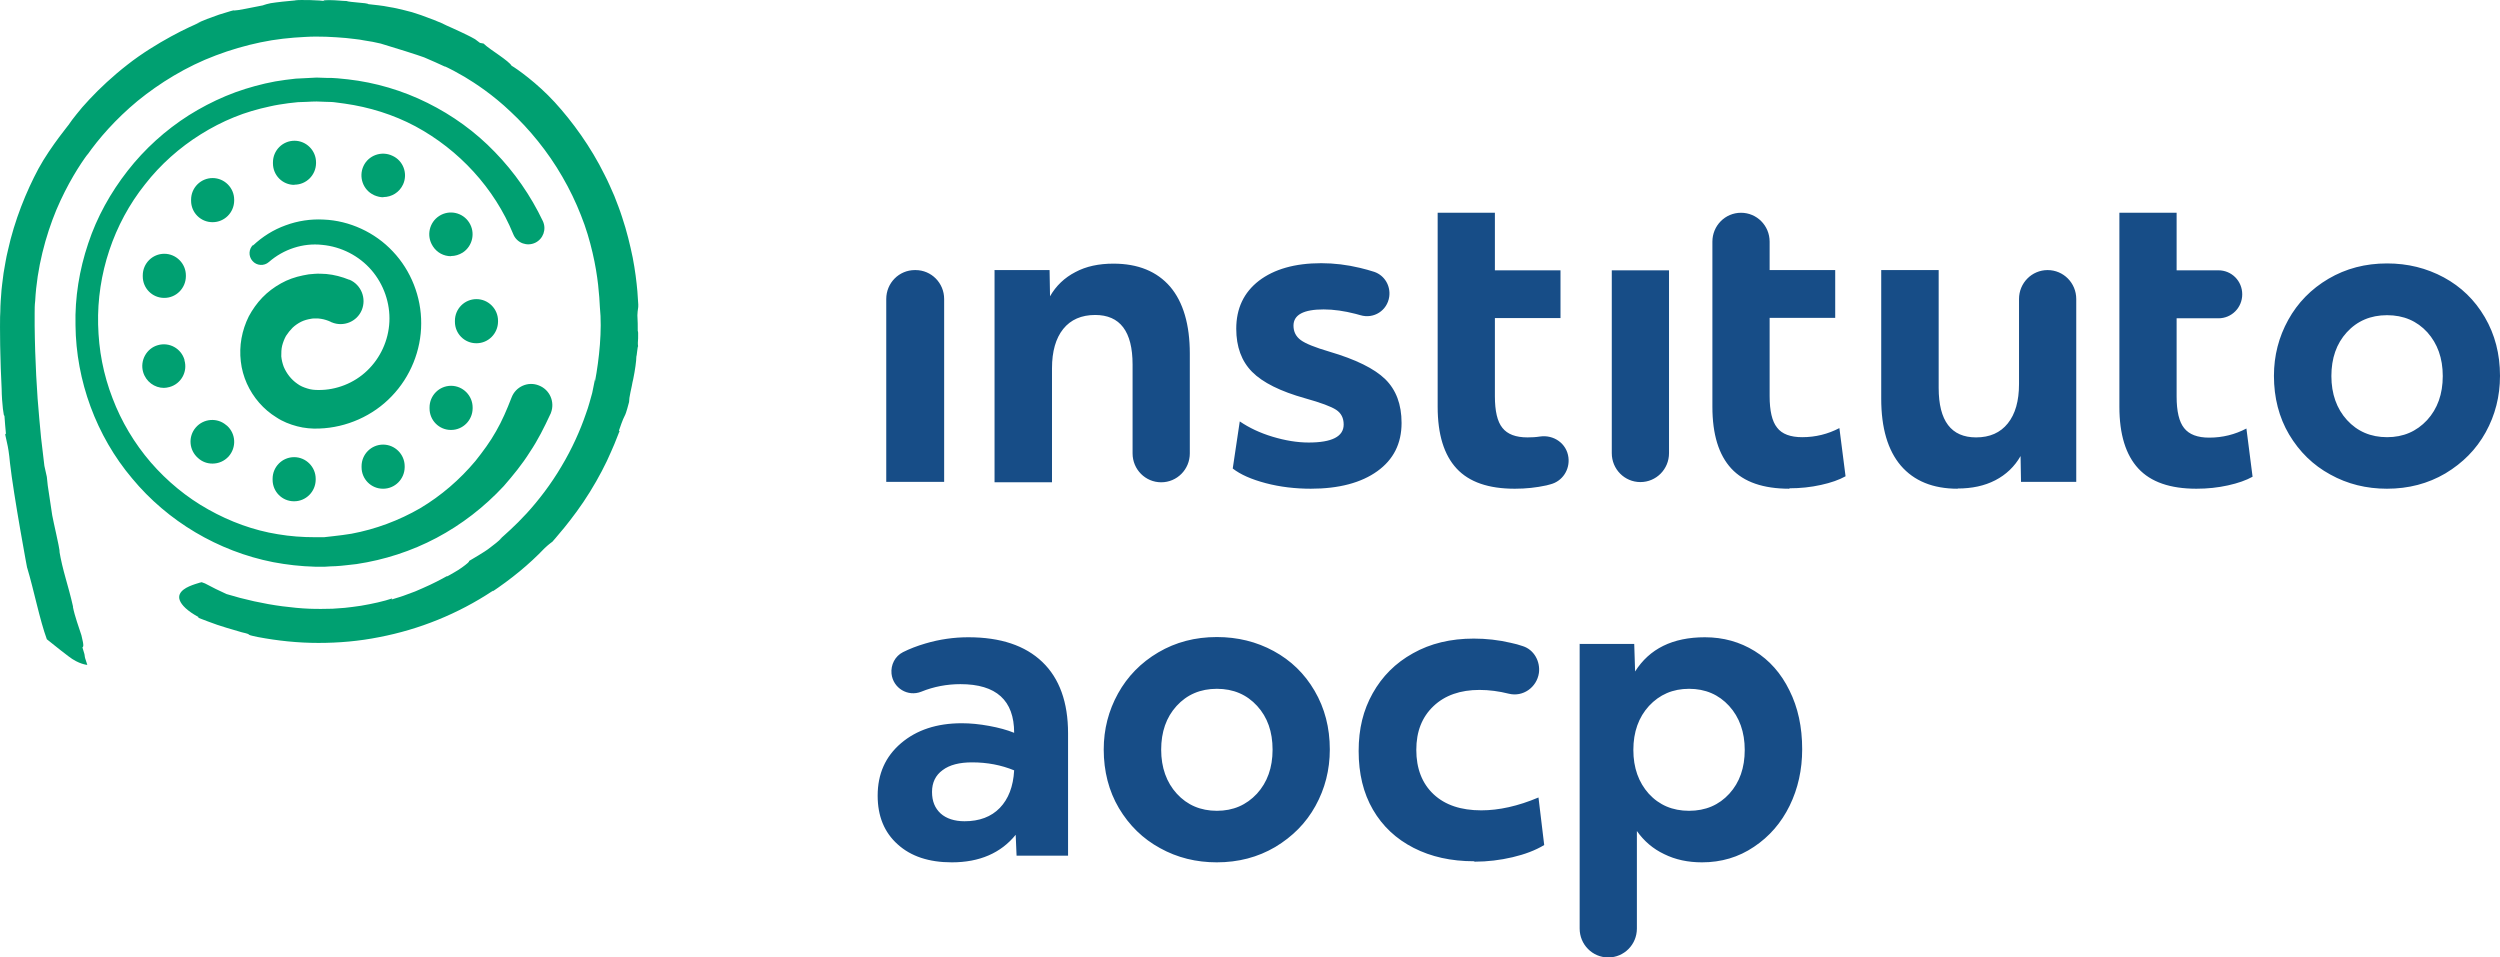
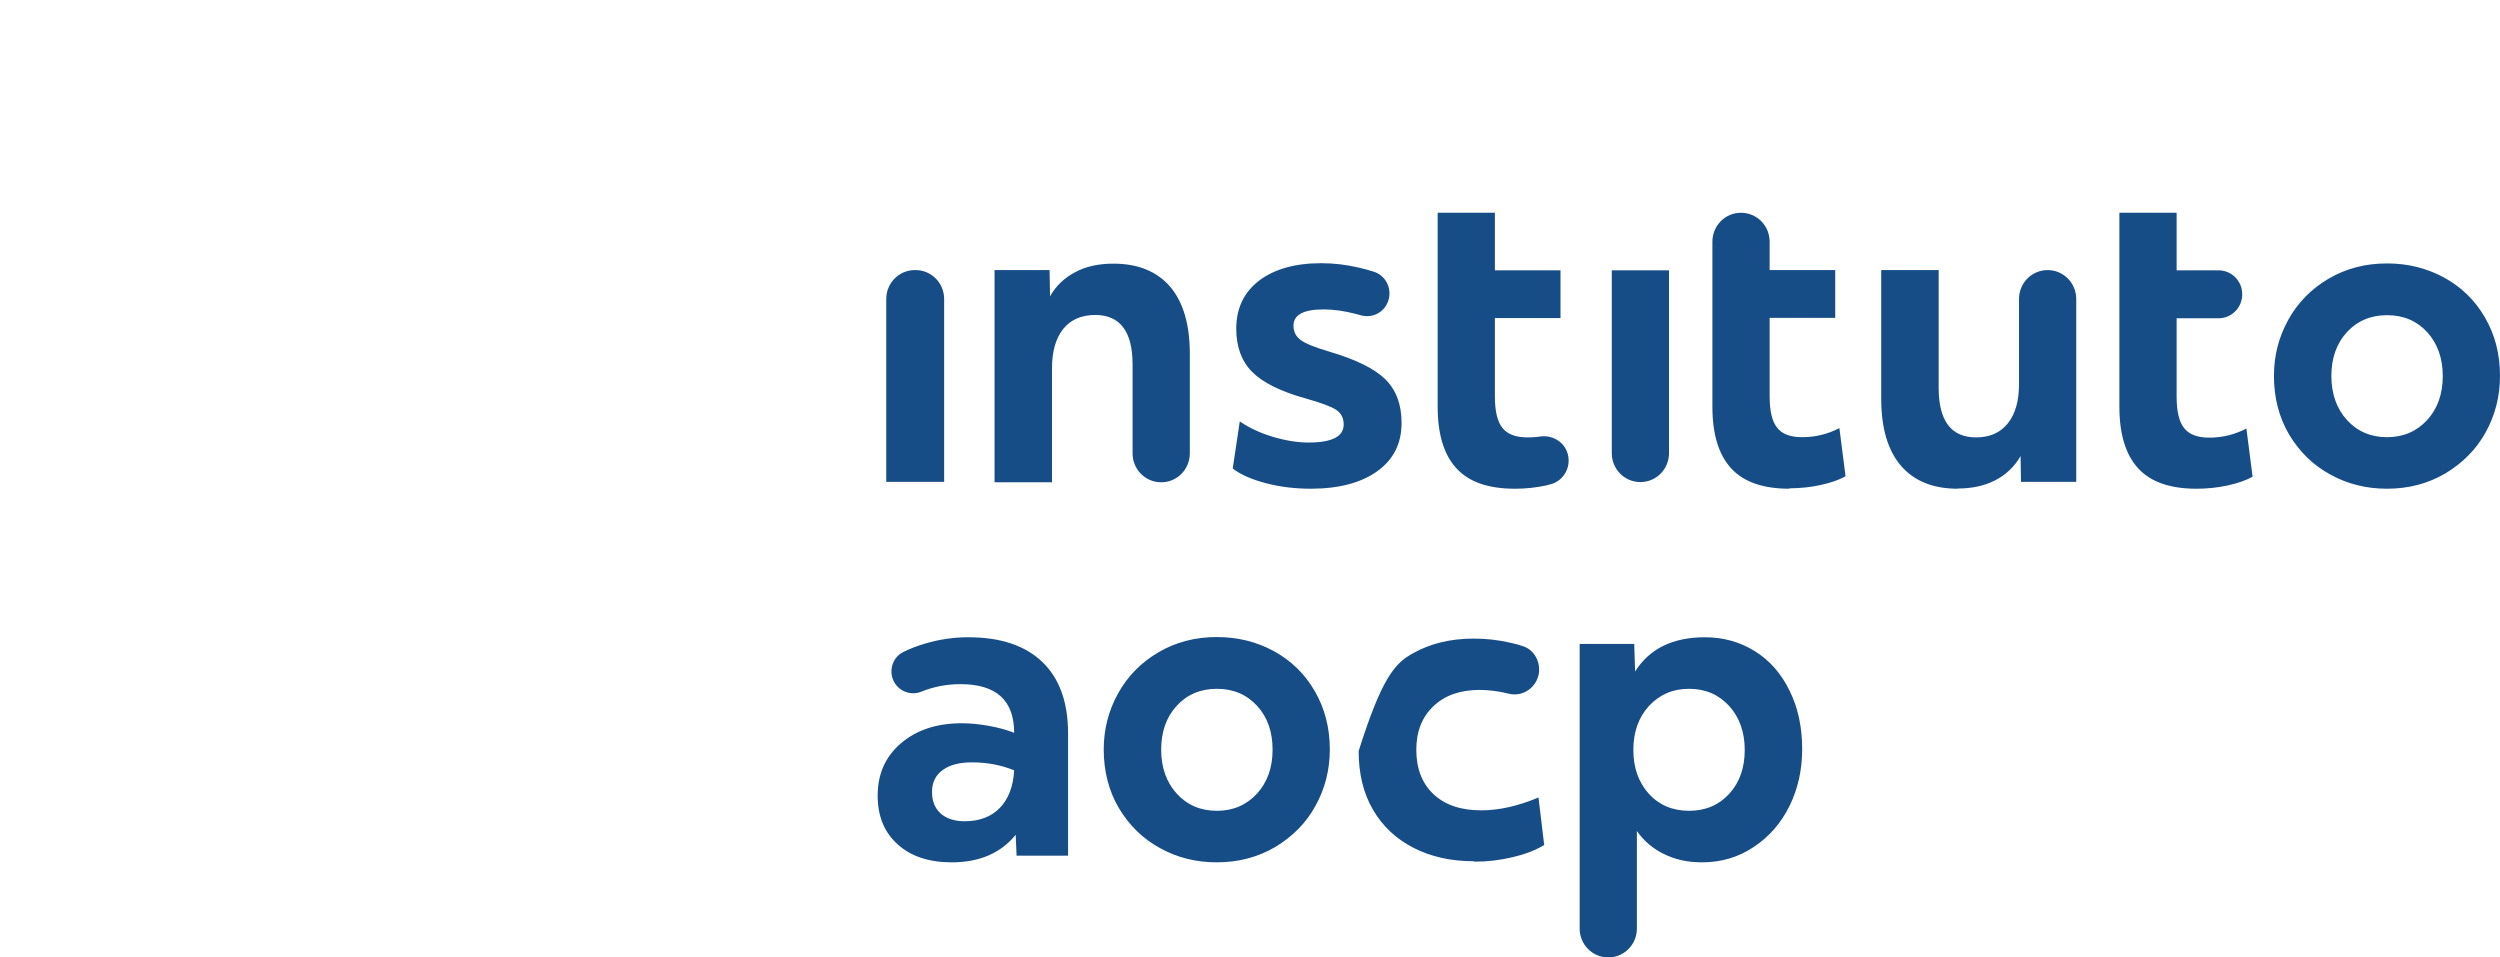
<svg xmlns="http://www.w3.org/2000/svg" width="94" height="36" viewBox="0 0 94 36" fill="none">
-   <path d="M63.508 30.486C64.129 30.486 64.634 30.269 65.023 29.843C65.412 29.417 65.602 28.865 65.602 28.197C65.602 27.529 65.404 26.969 65.015 26.543C64.626 26.117 64.121 25.899 63.508 25.899C62.896 25.899 62.399 26.117 62.002 26.543C61.613 26.969 61.414 27.52 61.414 28.197C61.414 28.874 61.613 29.417 61.993 29.843C62.383 30.269 62.887 30.486 63.508 30.486ZM59.386 24.212H61.447L61.48 25.248C62.018 24.396 62.887 23.961 64.104 23.961C64.799 23.961 65.42 24.137 65.975 24.479C66.529 24.822 66.968 25.315 67.282 25.958C67.605 26.601 67.762 27.336 67.762 28.172C67.762 28.941 67.605 29.651 67.291 30.294C66.976 30.937 66.529 31.455 65.95 31.84C65.371 32.232 64.717 32.424 63.996 32.424C63.467 32.424 62.995 32.324 62.573 32.115C62.151 31.915 61.812 31.622 61.547 31.246V34.914C61.547 35.515 61.066 36 60.471 36C59.875 36 59.395 35.515 59.395 34.914V24.203L59.386 24.212ZM55.422 32.383C54.561 32.383 53.808 32.215 53.154 31.881C52.5 31.547 51.987 31.071 51.623 30.444C51.259 29.818 51.085 29.082 51.085 28.239C51.085 27.395 51.259 26.701 51.614 26.067C51.97 25.432 52.467 24.93 53.129 24.563C53.783 24.195 54.544 24.011 55.413 24.011C55.877 24.011 56.34 24.061 56.804 24.17C56.961 24.203 57.118 24.245 57.259 24.295C57.681 24.429 57.921 24.872 57.863 25.306C57.781 25.849 57.259 26.217 56.73 26.083C56.365 25.991 55.993 25.941 55.629 25.941C54.909 25.941 54.329 26.142 53.899 26.551C53.468 26.96 53.253 27.503 53.253 28.197C53.253 28.89 53.468 29.459 53.907 29.868C54.337 30.269 54.933 30.469 55.695 30.469C56.357 30.469 57.077 30.311 57.847 29.985L58.062 31.773C57.731 31.973 57.334 32.123 56.87 32.232C56.407 32.341 55.927 32.399 55.447 32.399L55.422 32.383ZM45.755 30.486C46.367 30.486 46.864 30.269 47.261 29.843C47.65 29.417 47.849 28.865 47.849 28.189C47.849 27.512 47.658 26.969 47.269 26.543C46.88 26.117 46.375 25.899 45.755 25.899C45.134 25.899 44.629 26.117 44.24 26.543C43.851 26.969 43.66 27.52 43.66 28.189C43.66 28.857 43.859 29.417 44.248 29.843C44.637 30.269 45.142 30.486 45.755 30.486ZM45.755 32.424C44.977 32.424 44.265 32.249 43.619 31.89C42.974 31.539 42.46 31.038 42.071 30.386C41.691 29.742 41.5 28.999 41.5 28.18C41.5 27.42 41.682 26.718 42.038 26.075C42.394 25.432 42.899 24.914 43.553 24.529C44.207 24.145 44.935 23.953 45.755 23.953C46.532 23.953 47.244 24.128 47.89 24.479C48.535 24.83 49.049 25.323 49.429 25.975C49.81 26.626 50.001 27.361 50.001 28.18C50.001 28.949 49.818 29.659 49.462 30.302C49.107 30.946 48.602 31.455 47.948 31.848C47.294 32.232 46.566 32.424 45.746 32.424H45.755ZM36.269 30.879C36.824 30.879 37.271 30.712 37.594 30.377C37.916 30.043 38.099 29.575 38.132 28.965C37.643 28.765 37.122 28.665 36.551 28.665C36.079 28.665 35.706 28.757 35.442 28.957C35.177 29.149 35.044 29.425 35.044 29.776C35.044 30.127 35.152 30.386 35.367 30.586C35.582 30.779 35.889 30.879 36.269 30.879ZM35.789 32.424C34.928 32.424 34.25 32.199 33.753 31.748C33.248 31.296 33 30.687 33 29.918C33 29.099 33.29 28.448 33.877 27.946C34.465 27.445 35.226 27.194 36.162 27.194C36.493 27.194 36.832 27.228 37.196 27.295C37.552 27.361 37.867 27.445 38.132 27.554C38.132 26.334 37.461 25.724 36.112 25.724C35.607 25.724 35.111 25.816 34.639 26.008C34.134 26.209 33.579 25.874 33.521 25.331C33.488 24.997 33.654 24.671 33.952 24.521C34.2 24.396 34.481 24.287 34.796 24.195C35.334 24.036 35.872 23.961 36.41 23.961C37.618 23.961 38.545 24.27 39.191 24.889C39.837 25.507 40.159 26.409 40.159 27.57V32.174H38.223L38.19 31.388C37.635 32.073 36.832 32.424 35.789 32.424ZM89.754 16.438C90.367 16.438 90.863 16.221 91.26 15.795C91.649 15.369 91.848 14.817 91.848 14.14C91.848 13.464 91.649 12.921 91.269 12.495C90.88 12.069 90.375 11.851 89.754 11.851C89.133 11.851 88.628 12.069 88.239 12.495C87.85 12.921 87.66 13.472 87.66 14.14C87.66 14.809 87.859 15.369 88.248 15.795C88.637 16.221 89.141 16.438 89.754 16.438ZM89.754 18.376C88.976 18.376 88.264 18.201 87.619 17.842C86.973 17.491 86.46 16.989 86.071 16.338C85.69 15.694 85.5 14.951 85.5 14.132C85.5 13.372 85.682 12.67 86.038 12.027C86.394 11.384 86.898 10.866 87.552 10.481C88.206 10.097 88.935 9.905 89.754 9.905C90.532 9.905 91.236 10.08 91.889 10.431C92.535 10.782 93.048 11.275 93.429 11.927C93.81 12.578 94 13.313 94 14.132C94 14.901 93.818 15.611 93.462 16.254C93.106 16.898 92.601 17.407 91.947 17.8C91.293 18.184 90.565 18.376 89.746 18.376H89.754ZM82.586 18.376C81.601 18.376 80.873 18.126 80.401 17.616C79.93 17.106 79.689 16.338 79.689 15.293V8H81.841V10.164H83.414C83.911 10.164 84.308 10.565 84.308 11.066C84.308 11.567 83.911 11.968 83.414 11.968H81.841V14.909C81.841 15.46 81.933 15.861 82.123 16.096C82.313 16.338 82.628 16.455 83.066 16.455C83.571 16.455 84.035 16.338 84.465 16.112L84.697 17.925C84.457 18.059 84.151 18.167 83.77 18.251C83.397 18.334 83 18.376 82.586 18.376ZM73.606 18.376C72.679 18.376 71.967 18.084 71.471 17.507C70.982 16.931 70.734 16.096 70.734 14.993V10.155H72.894V14.583C72.894 15.828 73.366 16.446 74.301 16.446C74.814 16.446 75.212 16.271 75.493 15.92C75.775 15.569 75.915 15.076 75.915 14.441V11.242C75.915 10.64 76.395 10.155 76.991 10.155C77.587 10.155 78.067 10.64 78.067 11.242V18.117H75.99L75.973 17.148C75.75 17.541 75.427 17.85 75.021 18.059C74.616 18.268 74.144 18.368 73.606 18.368V18.376ZM67.283 18.376C66.298 18.376 65.569 18.126 65.097 17.616C64.626 17.106 64.386 16.338 64.386 15.293V9.086C64.386 8.485 64.866 8 65.462 8C66.058 8 66.538 8.485 66.538 9.086V10.155H69.004V11.952H66.538V14.892C66.538 15.444 66.629 15.845 66.819 16.079C67.001 16.321 67.324 16.438 67.763 16.438C68.267 16.438 68.731 16.321 69.161 16.096L69.393 17.908C69.153 18.042 68.847 18.151 68.466 18.234C68.085 18.318 67.696 18.36 67.283 18.36V18.376ZM61.679 18.126C61.083 18.126 60.603 17.641 60.603 17.04V10.164H62.755V17.04C62.755 17.641 62.275 18.126 61.679 18.126ZM56.953 18.376C55.968 18.376 55.24 18.126 54.768 17.616C54.296 17.106 54.056 16.338 54.056 15.293V8H56.208V10.164H58.675V11.96H56.208V14.901C56.208 15.452 56.299 15.853 56.49 16.087C56.68 16.329 56.995 16.446 57.433 16.446C57.59 16.446 57.748 16.438 57.905 16.413C58.418 16.338 58.907 16.672 58.973 17.198C59.031 17.658 58.749 18.092 58.302 18.209C58.253 18.226 58.195 18.234 58.145 18.251C57.764 18.334 57.375 18.376 56.961 18.376H56.953ZM49.297 18.376C48.701 18.376 48.13 18.309 47.592 18.167C47.054 18.025 46.64 17.842 46.351 17.616L46.615 15.845C46.971 16.087 47.377 16.279 47.849 16.421C48.321 16.563 48.776 16.639 49.206 16.639C50.083 16.639 50.522 16.413 50.522 15.962C50.522 15.72 50.431 15.536 50.241 15.41C50.05 15.285 49.67 15.143 49.074 14.976C48.147 14.717 47.476 14.383 47.079 13.982C46.682 13.581 46.483 13.038 46.483 12.361C46.483 11.601 46.764 10.999 47.336 10.556C47.907 10.122 48.685 9.896 49.678 9.896C50.166 9.896 50.646 9.955 51.135 10.072C51.325 10.114 51.507 10.172 51.673 10.222C52.062 10.356 52.293 10.749 52.235 11.158C52.161 11.676 51.656 12.002 51.151 11.851C51.093 11.835 51.027 11.818 50.969 11.801C50.547 11.693 50.15 11.634 49.769 11.634C49.016 11.634 48.635 11.835 48.635 12.244C48.635 12.47 48.726 12.653 48.908 12.787C49.09 12.921 49.446 13.063 49.984 13.222C50.977 13.514 51.673 13.857 52.086 14.258C52.492 14.659 52.699 15.201 52.699 15.903C52.699 16.68 52.393 17.282 51.788 17.716C51.184 18.151 50.348 18.376 49.281 18.376H49.297ZM37.387 10.155H39.464L39.481 11.141C39.704 10.749 40.027 10.44 40.433 10.231C40.838 10.013 41.318 9.913 41.865 9.913C42.792 9.913 43.503 10.206 44 10.782C44.488 11.358 44.737 12.202 44.737 13.297V17.048C44.737 17.649 44.257 18.134 43.661 18.134C43.065 18.134 42.585 17.649 42.585 17.048V13.706C42.585 12.461 42.113 11.843 41.178 11.843C40.664 11.843 40.259 12.018 39.977 12.369C39.696 12.72 39.555 13.213 39.555 13.848V18.134H37.395V10.164L37.387 10.155ZM34.424 10.155C35.02 10.155 35.5 10.64 35.5 11.242V18.117H33.323V11.242C33.323 10.64 33.803 10.155 34.399 10.155H34.424Z" fill="#174D87" />
-   <path d="M9.511 9.233C9.864 8.899 10.282 8.636 10.74 8.472C11.197 8.302 11.687 8.23 12.171 8.256C13.138 8.295 14.099 8.735 14.772 9.456C15.451 10.171 15.844 11.162 15.837 12.165C15.837 13.168 15.432 14.172 14.726 14.9C14.027 15.634 13.027 16.08 12.001 16.113C11.74 16.126 11.439 16.1 11.171 16.028C10.897 15.956 10.629 15.851 10.393 15.693C9.91 15.398 9.518 14.946 9.282 14.421C9.165 14.159 9.086 13.877 9.054 13.588C9.021 13.3 9.028 13.011 9.08 12.722C9.132 12.434 9.224 12.158 9.354 11.896C9.492 11.64 9.662 11.398 9.864 11.188C10.067 10.978 10.302 10.801 10.563 10.656C10.818 10.512 11.099 10.414 11.393 10.355L11.609 10.315C11.681 10.309 11.753 10.302 11.831 10.296C11.975 10.283 12.125 10.296 12.269 10.302C12.563 10.329 12.857 10.407 13.132 10.519H13.145C13.582 10.709 13.785 11.22 13.602 11.66C13.419 12.099 12.909 12.303 12.472 12.119C12.459 12.119 12.445 12.106 12.432 12.099C12.321 12.047 12.197 12.008 12.073 11.988C12.008 11.981 11.949 11.968 11.883 11.975C11.851 11.975 11.818 11.975 11.785 11.975C11.753 11.975 11.72 11.981 11.687 11.988C11.563 12.008 11.439 12.04 11.321 12.099C11.204 12.158 11.099 12.23 11.001 12.322C10.91 12.414 10.825 12.519 10.753 12.631C10.688 12.749 10.642 12.873 10.609 12.998C10.576 13.129 10.576 13.267 10.576 13.398C10.589 13.536 10.622 13.667 10.668 13.791C10.773 14.041 10.949 14.27 11.178 14.428C11.289 14.513 11.419 14.565 11.55 14.605C11.687 14.651 11.818 14.664 11.975 14.664C12.641 14.67 13.315 14.408 13.805 13.936C14.301 13.463 14.608 12.801 14.641 12.099C14.674 11.404 14.432 10.696 13.968 10.158C13.504 9.62 12.831 9.273 12.112 9.207C11.393 9.128 10.661 9.371 10.112 9.85C9.929 10.014 9.648 9.994 9.492 9.81C9.335 9.633 9.348 9.358 9.524 9.2L9.511 9.233ZM23.306 16.258L23.274 16.185C23.424 15.746 23.463 15.687 23.489 15.634C23.516 15.582 23.542 15.536 23.653 15.116C23.653 15.031 23.672 14.9 23.705 14.749C23.725 14.67 23.738 14.592 23.757 14.506C23.77 14.421 23.79 14.336 23.81 14.251C23.881 13.903 23.927 13.562 23.927 13.411C23.94 13.418 23.973 12.998 23.993 13.024C23.98 12.959 23.98 12.847 23.993 12.722C23.999 12.598 23.993 12.395 23.98 12.467C23.98 12.263 23.98 12.06 23.966 11.857C23.973 11.621 24.006 11.594 23.999 11.45C23.986 11.306 23.98 11.142 23.966 10.958C23.934 10.591 23.881 10.158 23.79 9.686C23.692 9.214 23.568 8.689 23.391 8.164C23.306 7.895 23.202 7.633 23.097 7.364C22.98 7.102 22.869 6.833 22.731 6.57C22.215 5.521 21.522 4.57 20.856 3.842C20.189 3.114 19.412 2.57 19.235 2.471C19.189 2.386 18.993 2.235 18.771 2.078C18.549 1.92 18.307 1.763 18.183 1.638L18.046 1.612L17.863 1.474C17.647 1.35 17.464 1.271 17.334 1.206C17.196 1.14 17.098 1.094 17.02 1.061C16.869 0.996 16.824 0.976 16.785 0.956C16.706 0.924 16.667 0.871 15.831 0.569C15.706 0.53 15.595 0.491 15.491 0.458C15.38 0.432 15.282 0.405 15.184 0.379C15.085 0.353 15.001 0.333 14.909 0.314C14.824 0.294 14.739 0.281 14.661 0.268C14.347 0.202 14.105 0.189 13.85 0.156C13.831 0.13 13.654 0.11 13.471 0.097C13.288 0.078 13.092 0.064 13.027 0.038C12.896 0.038 12.628 0.005 12.419 0.005C12.217 0.005 12.073 0.012 12.217 0.045C12.079 0.005 11.276 -0.014 11.099 0.012C11.204 0.012 10.668 0.051 10.38 0.091C10.093 0.117 9.884 0.202 9.884 0.202C9.76 0.228 9.315 0.314 9.217 0.333C9.028 0.373 8.871 0.392 8.773 0.399C8.936 0.34 8.538 0.451 8.237 0.55C8.087 0.602 7.943 0.655 7.786 0.714C7.636 0.773 7.485 0.838 7.329 0.91L7.564 0.819C7.361 0.91 6.936 1.094 6.433 1.37C5.93 1.645 5.335 2.006 4.793 2.432C4.251 2.852 3.747 3.324 3.362 3.737C3.27 3.842 3.179 3.941 3.094 4.032C3.015 4.131 2.944 4.216 2.878 4.295C2.748 4.452 2.656 4.583 2.597 4.669C2.682 4.577 1.911 5.488 1.447 6.341C0.99 7.194 0.545 8.282 0.297 9.417C0.225 9.699 0.186 9.987 0.134 10.27C0.101 10.552 0.055 10.834 0.042 11.109C0.036 11.247 0.016 11.384 0.016 11.516C0.016 11.653 0.009 11.784 0.003 11.916C-0.004 12.178 0.003 12.414 0.003 12.644C0.003 13.103 0.023 13.516 0.029 13.851C0.042 14.191 0.055 14.454 0.062 14.618C0.068 15.162 0.147 15.746 0.166 15.615C0.179 15.857 0.205 16.093 0.225 16.33L0.192 16.303C0.199 16.382 0.232 16.48 0.264 16.651C0.304 16.815 0.343 17.051 0.375 17.405C0.506 18.592 1.055 21.57 1.022 21.347C1.277 22.193 1.493 23.308 1.761 24.036C1.8 24.062 2.186 24.384 2.578 24.679C2.963 24.98 3.283 25 3.283 25C3.1 24.469 3.27 24.869 3.1 24.344C3.127 24.305 3.172 24.325 3.061 23.885C2.963 23.577 2.813 23.183 2.741 22.816H2.748C2.552 21.944 2.362 21.498 2.225 20.684L2.251 20.77C2.212 20.481 2.022 19.688 1.963 19.373C1.918 19.071 1.878 18.822 1.846 18.592C1.807 18.363 1.78 18.153 1.761 17.93L1.669 17.517C1.637 17.254 1.597 16.9 1.545 16.467C1.506 16.035 1.454 15.536 1.414 14.985C1.375 14.434 1.343 13.831 1.323 13.208C1.31 12.893 1.31 12.578 1.303 12.25C1.303 12.086 1.303 11.935 1.303 11.778C1.303 11.621 1.303 11.47 1.323 11.312C1.388 10.073 1.715 8.866 2.12 7.889C2.532 6.918 3.009 6.177 3.31 5.777L3.27 5.842C3.708 5.213 4.349 4.478 5.172 3.796C6.002 3.121 7.008 2.498 8.113 2.084C8.662 1.875 9.23 1.711 9.792 1.593C10.354 1.474 10.923 1.415 11.465 1.389C12.008 1.356 12.524 1.389 13.007 1.429C13.249 1.461 13.478 1.474 13.694 1.52C13.805 1.54 13.909 1.553 14.014 1.573C14.118 1.593 14.216 1.619 14.314 1.638C14.785 1.776 15.739 2.078 15.948 2.157C16.667 2.465 16.68 2.491 16.713 2.498C16.726 2.498 16.745 2.498 16.843 2.55C16.948 2.596 17.124 2.694 17.471 2.891C17.863 3.127 18.523 3.554 19.203 4.203C19.889 4.839 20.601 5.698 21.143 6.643C21.418 7.115 21.653 7.607 21.843 8.092C22.039 8.577 22.176 9.056 22.28 9.502C22.49 10.394 22.535 11.135 22.555 11.542C22.646 12.414 22.529 13.509 22.372 14.342V14.257C22.352 14.369 22.313 14.546 22.267 14.775C22.202 14.998 22.137 15.274 22.026 15.569C21.823 16.166 21.509 16.874 21.111 17.536C20.719 18.205 20.242 18.822 19.804 19.301C19.366 19.779 18.967 20.12 18.771 20.297L18.882 20.212C18.712 20.376 18.582 20.475 18.477 20.553C18.373 20.632 18.301 20.691 18.222 20.737C18.072 20.829 17.948 20.914 17.628 21.098C17.68 21.098 17.549 21.209 17.366 21.34C17.275 21.406 17.17 21.471 17.066 21.53C16.968 21.59 16.869 21.642 16.804 21.675V21.662C16.608 21.773 16.275 21.95 15.896 22.114C15.798 22.154 15.706 22.2 15.608 22.239C15.51 22.278 15.406 22.311 15.308 22.35C15.112 22.429 14.909 22.482 14.726 22.541L14.746 22.501C14.445 22.606 14.001 22.704 13.569 22.777C13.354 22.809 13.145 22.836 12.962 22.855C12.779 22.869 12.615 22.882 12.504 22.888C12.373 22.895 12.236 22.888 12.086 22.895C11.942 22.895 11.785 22.895 11.629 22.888C11.308 22.875 10.969 22.842 10.616 22.796C9.916 22.704 9.184 22.541 8.518 22.337C8.243 22.213 7.976 22.081 7.708 21.937L7.583 21.891C7.583 21.891 7.479 21.911 7.335 21.963C7.198 22.009 7.021 22.075 6.897 22.173C6.773 22.272 6.695 22.403 6.76 22.573C6.825 22.744 7.028 22.967 7.479 23.209L7.44 23.223C7.564 23.275 7.695 23.314 7.819 23.367C8.27 23.544 8.786 23.682 9.093 23.774C9.583 23.885 9.113 23.833 9.688 23.951C10.446 24.095 11.21 24.174 11.975 24.174C12.739 24.174 13.504 24.108 14.256 23.957C15.759 23.669 17.216 23.085 18.523 22.219C18.588 22.193 18.523 22.239 18.445 22.291C19.229 21.767 19.889 21.229 20.483 20.606C20.66 20.442 20.719 20.409 20.777 20.363C20.725 20.409 21.542 19.537 22.182 18.494C22.503 17.976 22.79 17.425 22.973 16.992C23.071 16.782 23.143 16.592 23.195 16.461C23.248 16.33 23.28 16.251 23.28 16.238L23.306 16.258ZM19.294 8.794C18.595 7.082 17.262 5.633 15.615 4.747C14.791 4.308 13.883 4.026 12.955 3.895L12.609 3.849C12.491 3.829 12.373 3.836 12.256 3.829L11.903 3.816C11.785 3.816 11.668 3.822 11.55 3.829L11.197 3.842L10.844 3.881C10.609 3.914 10.38 3.947 10.152 4C9.694 4.098 9.237 4.229 8.805 4.406C8.368 4.583 7.949 4.8 7.551 5.049C6.753 5.547 6.035 6.184 5.453 6.931C4.27 8.413 3.643 10.309 3.689 12.204C3.702 12.677 3.747 13.149 3.839 13.614C3.93 14.08 4.061 14.533 4.231 14.972C4.564 15.851 5.054 16.671 5.669 17.386C6.283 18.094 7.021 18.704 7.832 19.156C8.649 19.615 9.537 19.943 10.452 20.088C10.91 20.166 11.374 20.199 11.838 20.199H12.184L12.53 20.16C12.759 20.14 12.988 20.101 13.216 20.068C14.125 19.898 15.001 19.57 15.798 19.11C16.588 18.638 17.288 18.035 17.876 17.333C18.157 16.979 18.431 16.612 18.654 16.212C18.882 15.818 19.059 15.398 19.222 14.979L19.235 14.946C19.392 14.533 19.856 14.329 20.261 14.493C20.673 14.651 20.875 15.116 20.712 15.53C20.712 15.543 20.699 15.562 20.692 15.575C20.464 16.067 20.222 16.553 19.921 16.999C19.634 17.458 19.294 17.871 18.941 18.277C18.209 19.064 17.353 19.727 16.412 20.225C15.471 20.724 14.452 21.052 13.406 21.209C13.145 21.235 12.883 21.275 12.622 21.288C12.491 21.288 12.36 21.301 12.23 21.308H11.838C11.308 21.294 10.786 21.235 10.269 21.137C8.204 20.73 6.303 19.602 4.969 17.989C3.617 16.389 2.859 14.31 2.839 12.23C2.813 11.188 2.983 10.145 3.316 9.155C3.643 8.164 4.159 7.239 4.8 6.42C5.44 5.6 6.224 4.891 7.1 4.334C7.538 4.059 8.002 3.816 8.485 3.613C8.969 3.409 9.465 3.258 9.969 3.14C10.223 3.081 10.478 3.035 10.733 3.003L11.119 2.957L11.511 2.937C11.642 2.937 11.772 2.917 11.903 2.917L12.295 2.93C12.426 2.93 12.556 2.93 12.687 2.944L13.079 2.983C14.118 3.101 15.138 3.403 16.072 3.868C17.013 4.334 17.876 4.957 18.608 5.718C19.34 6.472 19.954 7.351 20.412 8.315C20.555 8.623 20.424 8.984 20.124 9.128C19.817 9.273 19.457 9.141 19.314 8.84C19.314 8.833 19.307 8.82 19.3 8.807L19.294 8.794ZM16.954 16.166C16.51 16.166 16.151 15.805 16.151 15.359V15.32C16.151 14.867 16.517 14.506 16.961 14.506C17.405 14.506 17.771 14.874 17.771 15.32C17.771 15.32 17.771 15.346 17.771 15.359C17.765 15.805 17.405 16.166 16.961 16.166H16.954ZM14.399 18.376C13.955 18.376 13.595 18.015 13.595 17.569C13.595 17.569 13.595 17.563 13.595 17.556C13.595 17.556 13.595 17.549 13.595 17.543V17.53C13.595 17.077 13.961 16.717 14.406 16.717C14.85 16.717 15.216 17.084 15.216 17.53C15.216 17.53 15.216 17.556 15.216 17.569C15.21 18.015 14.85 18.376 14.406 18.376H14.399ZM11.053 18.848C10.609 18.848 10.25 18.487 10.25 18.041V18.002C10.25 17.549 10.616 17.189 11.06 17.189C11.504 17.189 11.87 17.556 11.87 18.002V18.041C11.864 18.487 11.504 18.848 11.06 18.848H11.053ZM6.172 11.201C5.728 11.201 5.368 10.84 5.368 10.394C5.368 10.394 5.368 10.388 5.368 10.381C5.368 10.381 5.368 10.381 5.368 10.368V10.355C5.368 9.902 5.734 9.542 6.178 9.542C6.623 9.542 6.989 9.909 6.989 10.355C6.989 10.355 6.989 10.381 6.989 10.394C6.982 10.84 6.623 11.201 6.178 11.201H6.172ZM7.989 8.354C7.544 8.354 7.185 7.994 7.185 7.548C7.185 7.548 7.185 7.541 7.185 7.535C7.185 7.535 7.185 7.528 7.185 7.521V7.508C7.185 7.056 7.551 6.695 7.995 6.695C8.439 6.695 8.805 7.062 8.805 7.508C8.805 7.508 8.805 7.535 8.805 7.548C8.799 7.994 8.439 8.354 7.995 8.354H7.989ZM11.066 6.951C10.622 6.951 10.263 6.59 10.263 6.144V6.105C10.263 5.652 10.629 5.292 11.073 5.292C11.517 5.292 11.883 5.659 11.883 6.105C11.883 6.105 11.883 6.105 11.883 6.111C11.883 6.118 11.883 6.131 11.883 6.138C11.877 6.584 11.517 6.944 11.073 6.944L11.066 6.951ZM14.412 7.417C14.301 7.417 14.19 7.39 14.079 7.344C14.079 7.344 14.059 7.331 14.053 7.331C13.648 7.141 13.478 6.649 13.667 6.243C13.857 5.836 14.347 5.665 14.752 5.856C15.164 6.039 15.34 6.525 15.157 6.931C15.02 7.233 14.726 7.41 14.412 7.41V7.417ZM16.954 9.633C16.687 9.633 16.432 9.502 16.275 9.259L16.268 9.246C16.026 8.866 16.138 8.361 16.517 8.118C16.896 7.876 17.399 7.987 17.641 8.368C17.883 8.748 17.771 9.253 17.399 9.496C17.262 9.581 17.111 9.627 16.961 9.627L16.954 9.633ZM17.909 12.906C17.464 12.906 17.105 12.545 17.105 12.099V12.06C17.105 11.607 17.471 11.247 17.915 11.247C18.36 11.247 18.726 11.614 18.726 12.06V12.099C18.719 12.545 18.36 12.906 17.915 12.906H17.909ZM6.165 14.585C5.812 14.585 5.486 14.349 5.381 13.988C5.257 13.555 5.512 13.096 5.937 12.978C6.368 12.854 6.812 13.103 6.936 13.529C6.936 13.529 6.936 13.542 6.936 13.549C7.061 13.982 6.806 14.434 6.374 14.552C6.303 14.572 6.224 14.585 6.152 14.585H6.165ZM7.989 17.431C7.793 17.431 7.603 17.366 7.446 17.222C7.106 16.926 7.067 16.415 7.361 16.074C7.655 15.733 8.172 15.693 8.511 15.989C8.511 15.989 8.531 16.002 8.538 16.008C8.871 16.31 8.897 16.822 8.596 17.163C8.433 17.34 8.217 17.431 7.989 17.431Z" fill="#00A071" />
+   <path d="M63.508 30.486C64.129 30.486 64.634 30.269 65.023 29.843C65.412 29.417 65.602 28.865 65.602 28.197C65.602 27.529 65.404 26.969 65.015 26.543C64.626 26.117 64.121 25.899 63.508 25.899C62.896 25.899 62.399 26.117 62.002 26.543C61.613 26.969 61.414 27.52 61.414 28.197C61.414 28.874 61.613 29.417 61.993 29.843C62.383 30.269 62.887 30.486 63.508 30.486ZM59.386 24.212H61.447L61.48 25.248C62.018 24.396 62.887 23.961 64.104 23.961C64.799 23.961 65.42 24.137 65.975 24.479C66.529 24.822 66.968 25.315 67.282 25.958C67.605 26.601 67.762 27.336 67.762 28.172C67.762 28.941 67.605 29.651 67.291 30.294C66.976 30.937 66.529 31.455 65.95 31.84C65.371 32.232 64.717 32.424 63.996 32.424C63.467 32.424 62.995 32.324 62.573 32.115C62.151 31.915 61.812 31.622 61.547 31.246V34.914C61.547 35.515 61.066 36 60.471 36C59.875 36 59.395 35.515 59.395 34.914V24.203L59.386 24.212ZM55.422 32.383C54.561 32.383 53.808 32.215 53.154 31.881C52.5 31.547 51.987 31.071 51.623 30.444C51.259 29.818 51.085 29.082 51.085 28.239C51.97 25.432 52.467 24.93 53.129 24.563C53.783 24.195 54.544 24.011 55.413 24.011C55.877 24.011 56.34 24.061 56.804 24.17C56.961 24.203 57.118 24.245 57.259 24.295C57.681 24.429 57.921 24.872 57.863 25.306C57.781 25.849 57.259 26.217 56.73 26.083C56.365 25.991 55.993 25.941 55.629 25.941C54.909 25.941 54.329 26.142 53.899 26.551C53.468 26.96 53.253 27.503 53.253 28.197C53.253 28.89 53.468 29.459 53.907 29.868C54.337 30.269 54.933 30.469 55.695 30.469C56.357 30.469 57.077 30.311 57.847 29.985L58.062 31.773C57.731 31.973 57.334 32.123 56.87 32.232C56.407 32.341 55.927 32.399 55.447 32.399L55.422 32.383ZM45.755 30.486C46.367 30.486 46.864 30.269 47.261 29.843C47.65 29.417 47.849 28.865 47.849 28.189C47.849 27.512 47.658 26.969 47.269 26.543C46.88 26.117 46.375 25.899 45.755 25.899C45.134 25.899 44.629 26.117 44.24 26.543C43.851 26.969 43.66 27.52 43.66 28.189C43.66 28.857 43.859 29.417 44.248 29.843C44.637 30.269 45.142 30.486 45.755 30.486ZM45.755 32.424C44.977 32.424 44.265 32.249 43.619 31.89C42.974 31.539 42.46 31.038 42.071 30.386C41.691 29.742 41.5 28.999 41.5 28.18C41.5 27.42 41.682 26.718 42.038 26.075C42.394 25.432 42.899 24.914 43.553 24.529C44.207 24.145 44.935 23.953 45.755 23.953C46.532 23.953 47.244 24.128 47.89 24.479C48.535 24.83 49.049 25.323 49.429 25.975C49.81 26.626 50.001 27.361 50.001 28.18C50.001 28.949 49.818 29.659 49.462 30.302C49.107 30.946 48.602 31.455 47.948 31.848C47.294 32.232 46.566 32.424 45.746 32.424H45.755ZM36.269 30.879C36.824 30.879 37.271 30.712 37.594 30.377C37.916 30.043 38.099 29.575 38.132 28.965C37.643 28.765 37.122 28.665 36.551 28.665C36.079 28.665 35.706 28.757 35.442 28.957C35.177 29.149 35.044 29.425 35.044 29.776C35.044 30.127 35.152 30.386 35.367 30.586C35.582 30.779 35.889 30.879 36.269 30.879ZM35.789 32.424C34.928 32.424 34.25 32.199 33.753 31.748C33.248 31.296 33 30.687 33 29.918C33 29.099 33.29 28.448 33.877 27.946C34.465 27.445 35.226 27.194 36.162 27.194C36.493 27.194 36.832 27.228 37.196 27.295C37.552 27.361 37.867 27.445 38.132 27.554C38.132 26.334 37.461 25.724 36.112 25.724C35.607 25.724 35.111 25.816 34.639 26.008C34.134 26.209 33.579 25.874 33.521 25.331C33.488 24.997 33.654 24.671 33.952 24.521C34.2 24.396 34.481 24.287 34.796 24.195C35.334 24.036 35.872 23.961 36.41 23.961C37.618 23.961 38.545 24.27 39.191 24.889C39.837 25.507 40.159 26.409 40.159 27.57V32.174H38.223L38.19 31.388C37.635 32.073 36.832 32.424 35.789 32.424ZM89.754 16.438C90.367 16.438 90.863 16.221 91.26 15.795C91.649 15.369 91.848 14.817 91.848 14.14C91.848 13.464 91.649 12.921 91.269 12.495C90.88 12.069 90.375 11.851 89.754 11.851C89.133 11.851 88.628 12.069 88.239 12.495C87.85 12.921 87.66 13.472 87.66 14.14C87.66 14.809 87.859 15.369 88.248 15.795C88.637 16.221 89.141 16.438 89.754 16.438ZM89.754 18.376C88.976 18.376 88.264 18.201 87.619 17.842C86.973 17.491 86.46 16.989 86.071 16.338C85.69 15.694 85.5 14.951 85.5 14.132C85.5 13.372 85.682 12.67 86.038 12.027C86.394 11.384 86.898 10.866 87.552 10.481C88.206 10.097 88.935 9.905 89.754 9.905C90.532 9.905 91.236 10.08 91.889 10.431C92.535 10.782 93.048 11.275 93.429 11.927C93.81 12.578 94 13.313 94 14.132C94 14.901 93.818 15.611 93.462 16.254C93.106 16.898 92.601 17.407 91.947 17.8C91.293 18.184 90.565 18.376 89.746 18.376H89.754ZM82.586 18.376C81.601 18.376 80.873 18.126 80.401 17.616C79.93 17.106 79.689 16.338 79.689 15.293V8H81.841V10.164H83.414C83.911 10.164 84.308 10.565 84.308 11.066C84.308 11.567 83.911 11.968 83.414 11.968H81.841V14.909C81.841 15.46 81.933 15.861 82.123 16.096C82.313 16.338 82.628 16.455 83.066 16.455C83.571 16.455 84.035 16.338 84.465 16.112L84.697 17.925C84.457 18.059 84.151 18.167 83.77 18.251C83.397 18.334 83 18.376 82.586 18.376ZM73.606 18.376C72.679 18.376 71.967 18.084 71.471 17.507C70.982 16.931 70.734 16.096 70.734 14.993V10.155H72.894V14.583C72.894 15.828 73.366 16.446 74.301 16.446C74.814 16.446 75.212 16.271 75.493 15.92C75.775 15.569 75.915 15.076 75.915 14.441V11.242C75.915 10.64 76.395 10.155 76.991 10.155C77.587 10.155 78.067 10.64 78.067 11.242V18.117H75.99L75.973 17.148C75.75 17.541 75.427 17.85 75.021 18.059C74.616 18.268 74.144 18.368 73.606 18.368V18.376ZM67.283 18.376C66.298 18.376 65.569 18.126 65.097 17.616C64.626 17.106 64.386 16.338 64.386 15.293V9.086C64.386 8.485 64.866 8 65.462 8C66.058 8 66.538 8.485 66.538 9.086V10.155H69.004V11.952H66.538V14.892C66.538 15.444 66.629 15.845 66.819 16.079C67.001 16.321 67.324 16.438 67.763 16.438C68.267 16.438 68.731 16.321 69.161 16.096L69.393 17.908C69.153 18.042 68.847 18.151 68.466 18.234C68.085 18.318 67.696 18.36 67.283 18.36V18.376ZM61.679 18.126C61.083 18.126 60.603 17.641 60.603 17.04V10.164H62.755V17.04C62.755 17.641 62.275 18.126 61.679 18.126ZM56.953 18.376C55.968 18.376 55.24 18.126 54.768 17.616C54.296 17.106 54.056 16.338 54.056 15.293V8H56.208V10.164H58.675V11.96H56.208V14.901C56.208 15.452 56.299 15.853 56.49 16.087C56.68 16.329 56.995 16.446 57.433 16.446C57.59 16.446 57.748 16.438 57.905 16.413C58.418 16.338 58.907 16.672 58.973 17.198C59.031 17.658 58.749 18.092 58.302 18.209C58.253 18.226 58.195 18.234 58.145 18.251C57.764 18.334 57.375 18.376 56.961 18.376H56.953ZM49.297 18.376C48.701 18.376 48.13 18.309 47.592 18.167C47.054 18.025 46.64 17.842 46.351 17.616L46.615 15.845C46.971 16.087 47.377 16.279 47.849 16.421C48.321 16.563 48.776 16.639 49.206 16.639C50.083 16.639 50.522 16.413 50.522 15.962C50.522 15.72 50.431 15.536 50.241 15.41C50.05 15.285 49.67 15.143 49.074 14.976C48.147 14.717 47.476 14.383 47.079 13.982C46.682 13.581 46.483 13.038 46.483 12.361C46.483 11.601 46.764 10.999 47.336 10.556C47.907 10.122 48.685 9.896 49.678 9.896C50.166 9.896 50.646 9.955 51.135 10.072C51.325 10.114 51.507 10.172 51.673 10.222C52.062 10.356 52.293 10.749 52.235 11.158C52.161 11.676 51.656 12.002 51.151 11.851C51.093 11.835 51.027 11.818 50.969 11.801C50.547 11.693 50.15 11.634 49.769 11.634C49.016 11.634 48.635 11.835 48.635 12.244C48.635 12.47 48.726 12.653 48.908 12.787C49.09 12.921 49.446 13.063 49.984 13.222C50.977 13.514 51.673 13.857 52.086 14.258C52.492 14.659 52.699 15.201 52.699 15.903C52.699 16.68 52.393 17.282 51.788 17.716C51.184 18.151 50.348 18.376 49.281 18.376H49.297ZM37.387 10.155H39.464L39.481 11.141C39.704 10.749 40.027 10.44 40.433 10.231C40.838 10.013 41.318 9.913 41.865 9.913C42.792 9.913 43.503 10.206 44 10.782C44.488 11.358 44.737 12.202 44.737 13.297V17.048C44.737 17.649 44.257 18.134 43.661 18.134C43.065 18.134 42.585 17.649 42.585 17.048V13.706C42.585 12.461 42.113 11.843 41.178 11.843C40.664 11.843 40.259 12.018 39.977 12.369C39.696 12.72 39.555 13.213 39.555 13.848V18.134H37.395V10.164L37.387 10.155ZM34.424 10.155C35.02 10.155 35.5 10.64 35.5 11.242V18.117H33.323V11.242C33.323 10.64 33.803 10.155 34.399 10.155H34.424Z" fill="#174D87" />
</svg>